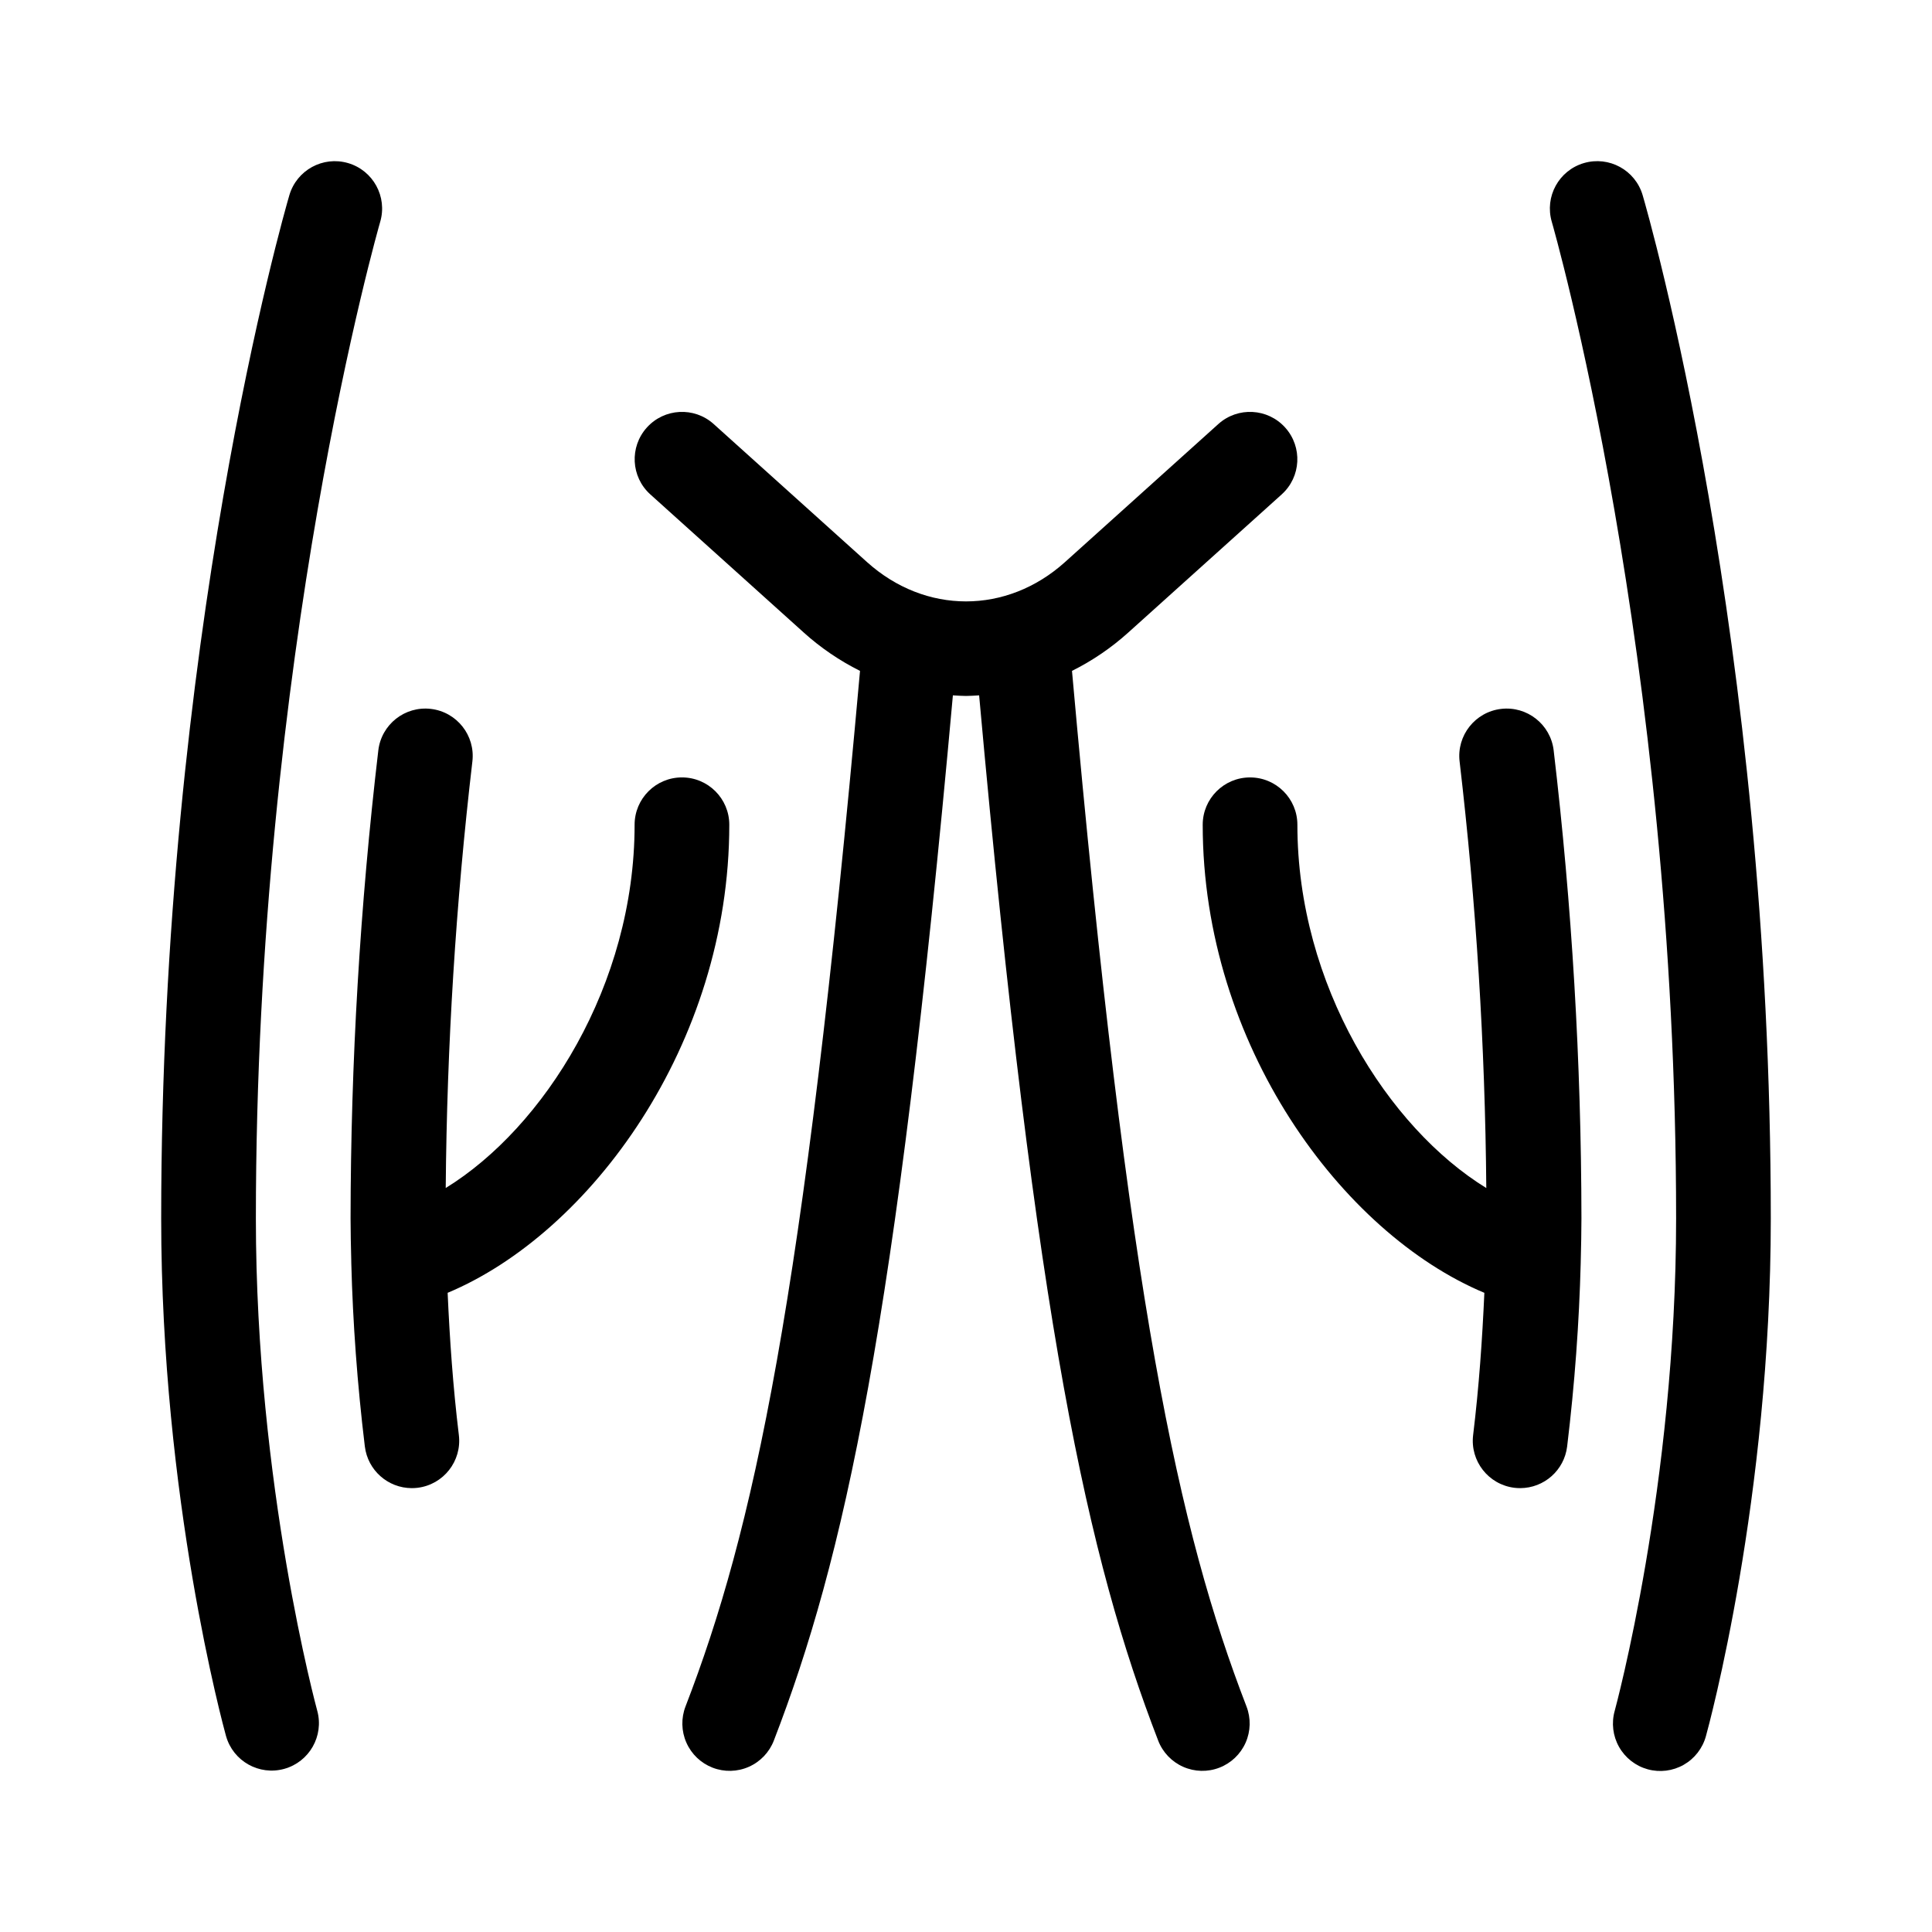
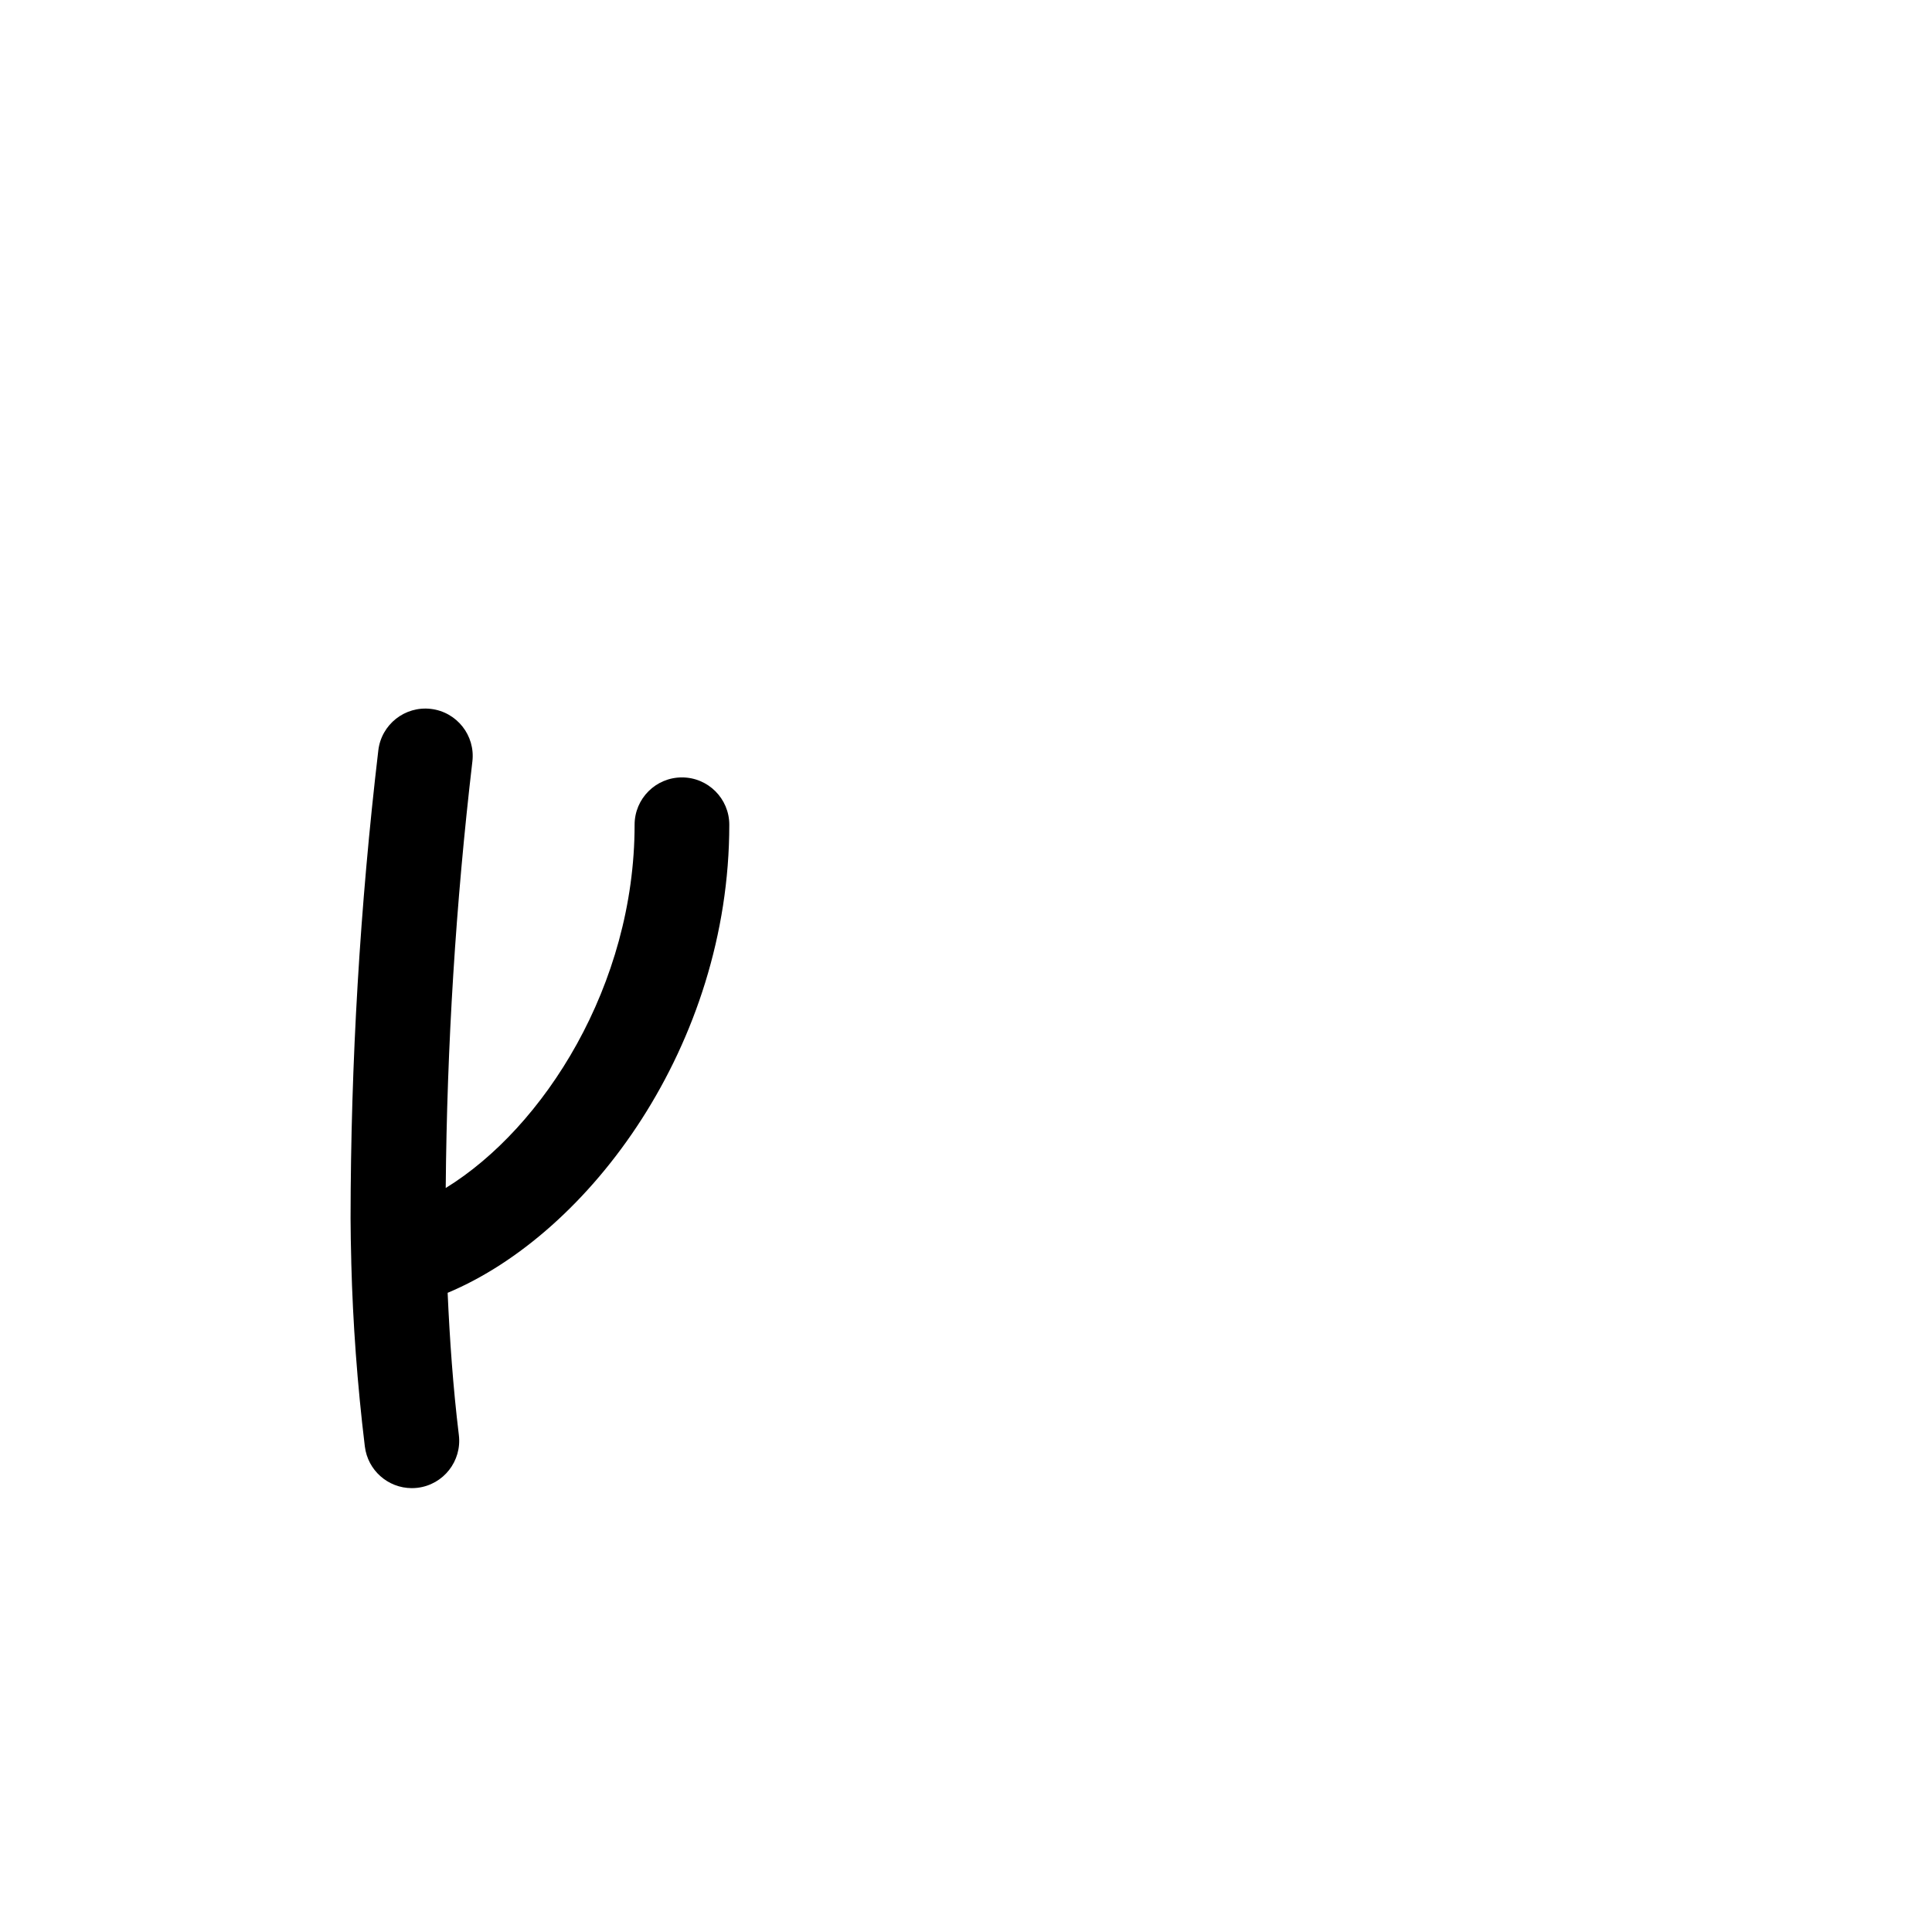
<svg xmlns="http://www.w3.org/2000/svg" fill="#000000" width="800px" height="800px" version="1.1" viewBox="144 144 512 512">
  <g>
-     <path d="m579.32 195.73c-1.945-6.648-8.914-10.461-15.562-8.516-6.652 1.945-10.465 8.914-8.52 15.562 0.328 1.125 32.949 114.55 32.949 264.13 0 70.711-16.117 129.89-16.27 130.48v-0.004c-0.906 3.215-0.496 6.656 1.145 9.562 1.637 2.906 4.363 5.043 7.582 5.934 3.215 0.891 6.652 0.465 9.555-1.188 2.898-1.652 5.019-4.391 5.894-7.613 0.703-2.531 17.184-62.902 17.184-137.17 0.004-153.38-32.57-266.44-33.957-271.18z" />
-     <path d="m555.74 342.87c-0.809-6.887-7.043-11.812-13.926-11.004-6.887 0.809-11.812 7.043-11.004 13.926 4.398 37.527 6.762 75.266 7.074 113.05-26-15.984-50.062-53.766-50.062-96.266v-0.004c0-6.93-5.617-12.547-12.547-12.547-6.926 0-12.543 5.617-12.543 12.547 0 58.289 36.949 108.27 74.641 124.04-0.551 12.324-1.418 24.852-2.977 37.699-0.836 6.879 4.066 13.133 10.945 13.969 0.508 0.059 1.016 0.09 1.527 0.09 6.34-0.012 11.676-4.742 12.441-11.035 2.012-16.59 3.191-32.883 3.598-48.641 0.016-0.223 0.008-0.441 0.012-0.66 0.09-3.731 0.18-7.461 0.18-11.125-0.051-41.457-2.508-82.875-7.359-124.04z" />
-     <path d="m428.09 321.79c5.43-2.707 10.465-6.141 14.965-10.207l40.621-36.57v-0.004c5.137-4.637 5.543-12.562 0.91-17.703-4.629-5.144-12.555-5.566-17.703-0.941l-40.621 36.57c-15.453 13.926-37.066 13.918-52.52 0l-40.621-36.57c-5.148-4.625-13.07-4.203-17.703 0.941-4.633 5.141-4.223 13.066 0.91 17.703l40.621 36.57v0.004c4.5 4.066 9.535 7.5 14.965 10.207-14.977 167.8-28.352 228.07-46.242 274.43-1.199 3.106-1.117 6.562 0.23 9.605 1.348 3.047 3.848 5.43 6.953 6.629 3.109 1.199 6.562 1.113 9.605-0.238 3.043-1.348 5.426-3.852 6.621-6.961 18.531-48.027 32.348-109.43 47.445-276.98 1.156 0.062 2.316 0.16 3.477 0.16s2.316-0.098 3.477-0.16c15.094 167.56 28.914 228.96 47.445 276.98h-0.004c1.195 3.109 3.578 5.613 6.621 6.961 3.043 1.352 6.5 1.438 9.605 0.238s5.609-3.582 6.957-6.629c1.348-3.043 1.426-6.5 0.227-9.605-17.891-46.355-31.266-106.62-46.242-274.43z" />
    <path d="m337.27 362.57c0-6.93-5.617-12.547-12.547-12.547-6.93 0-12.547 5.617-12.547 12.547 0 42.5-24.059 80.277-50.055 96.262 0.316-37.781 2.672-75.516 7.066-113.04 0.809-6.883-4.117-13.117-11-13.926-6.887-0.809-13.121 4.117-13.93 11.004-4.848 41.168-7.305 82.586-7.352 124.04 0 3.629 0.09 7.32 0.18 11.012 0 0.281-0.008 0.555 0.012 0.836 0.41 15.766 1.586 32.035 3.59 48.582l0.004-0.004c0.766 6.293 6.102 11.023 12.438 11.035 0.512 0 1.02-0.031 1.527-0.09 6.879-0.836 11.781-7.09 10.945-13.969-1.555-12.828-2.422-25.363-2.973-37.703 37.695-15.77 74.641-65.75 74.641-124.04z" />
-     <path d="m211.81 466.91c0-149.58 32.621-263 32.949-264.13 1.945-6.648-1.867-13.617-8.516-15.562-6.652-1.945-13.617 1.867-15.562 8.516-1.391 4.738-33.965 117.79-33.965 271.18 0 74.273 16.484 134.64 17.184 137.17h0.004c1.875 6.644 8.766 10.523 15.418 8.684 6.652-1.844 10.566-8.715 8.758-15.379-0.156-0.586-16.27-59.77-16.27-130.48z" />
  </g>
</svg>